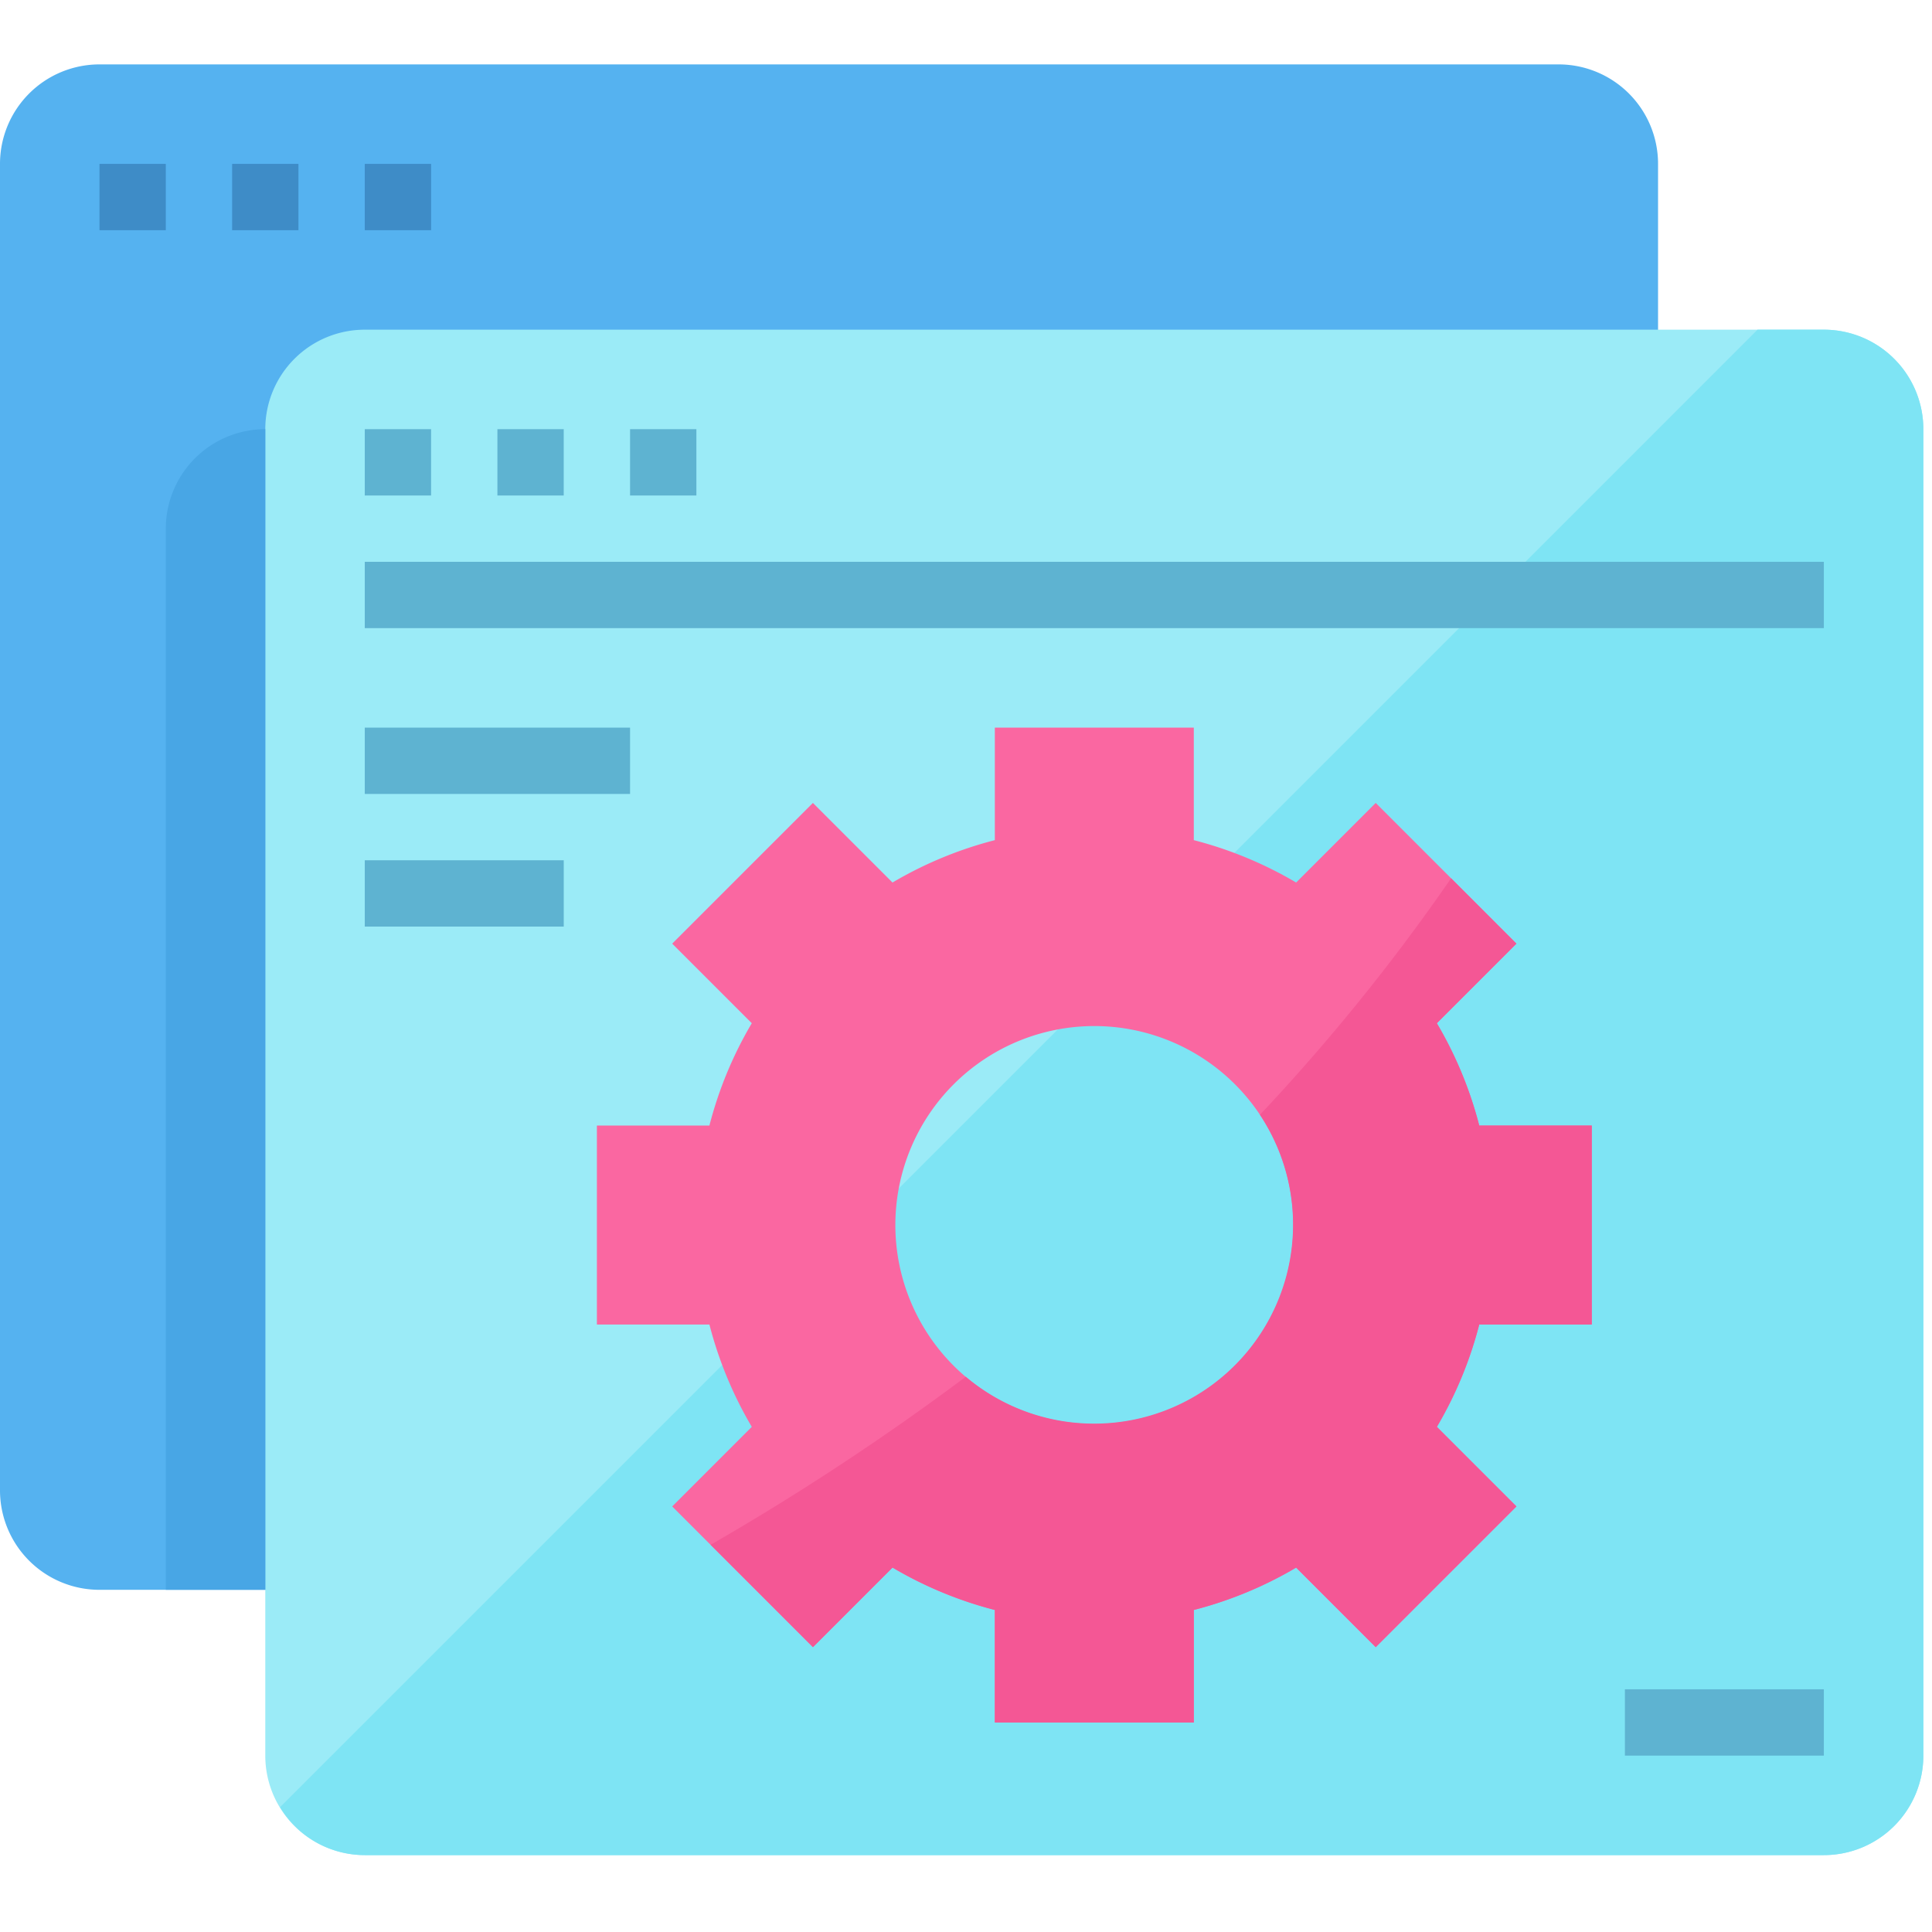
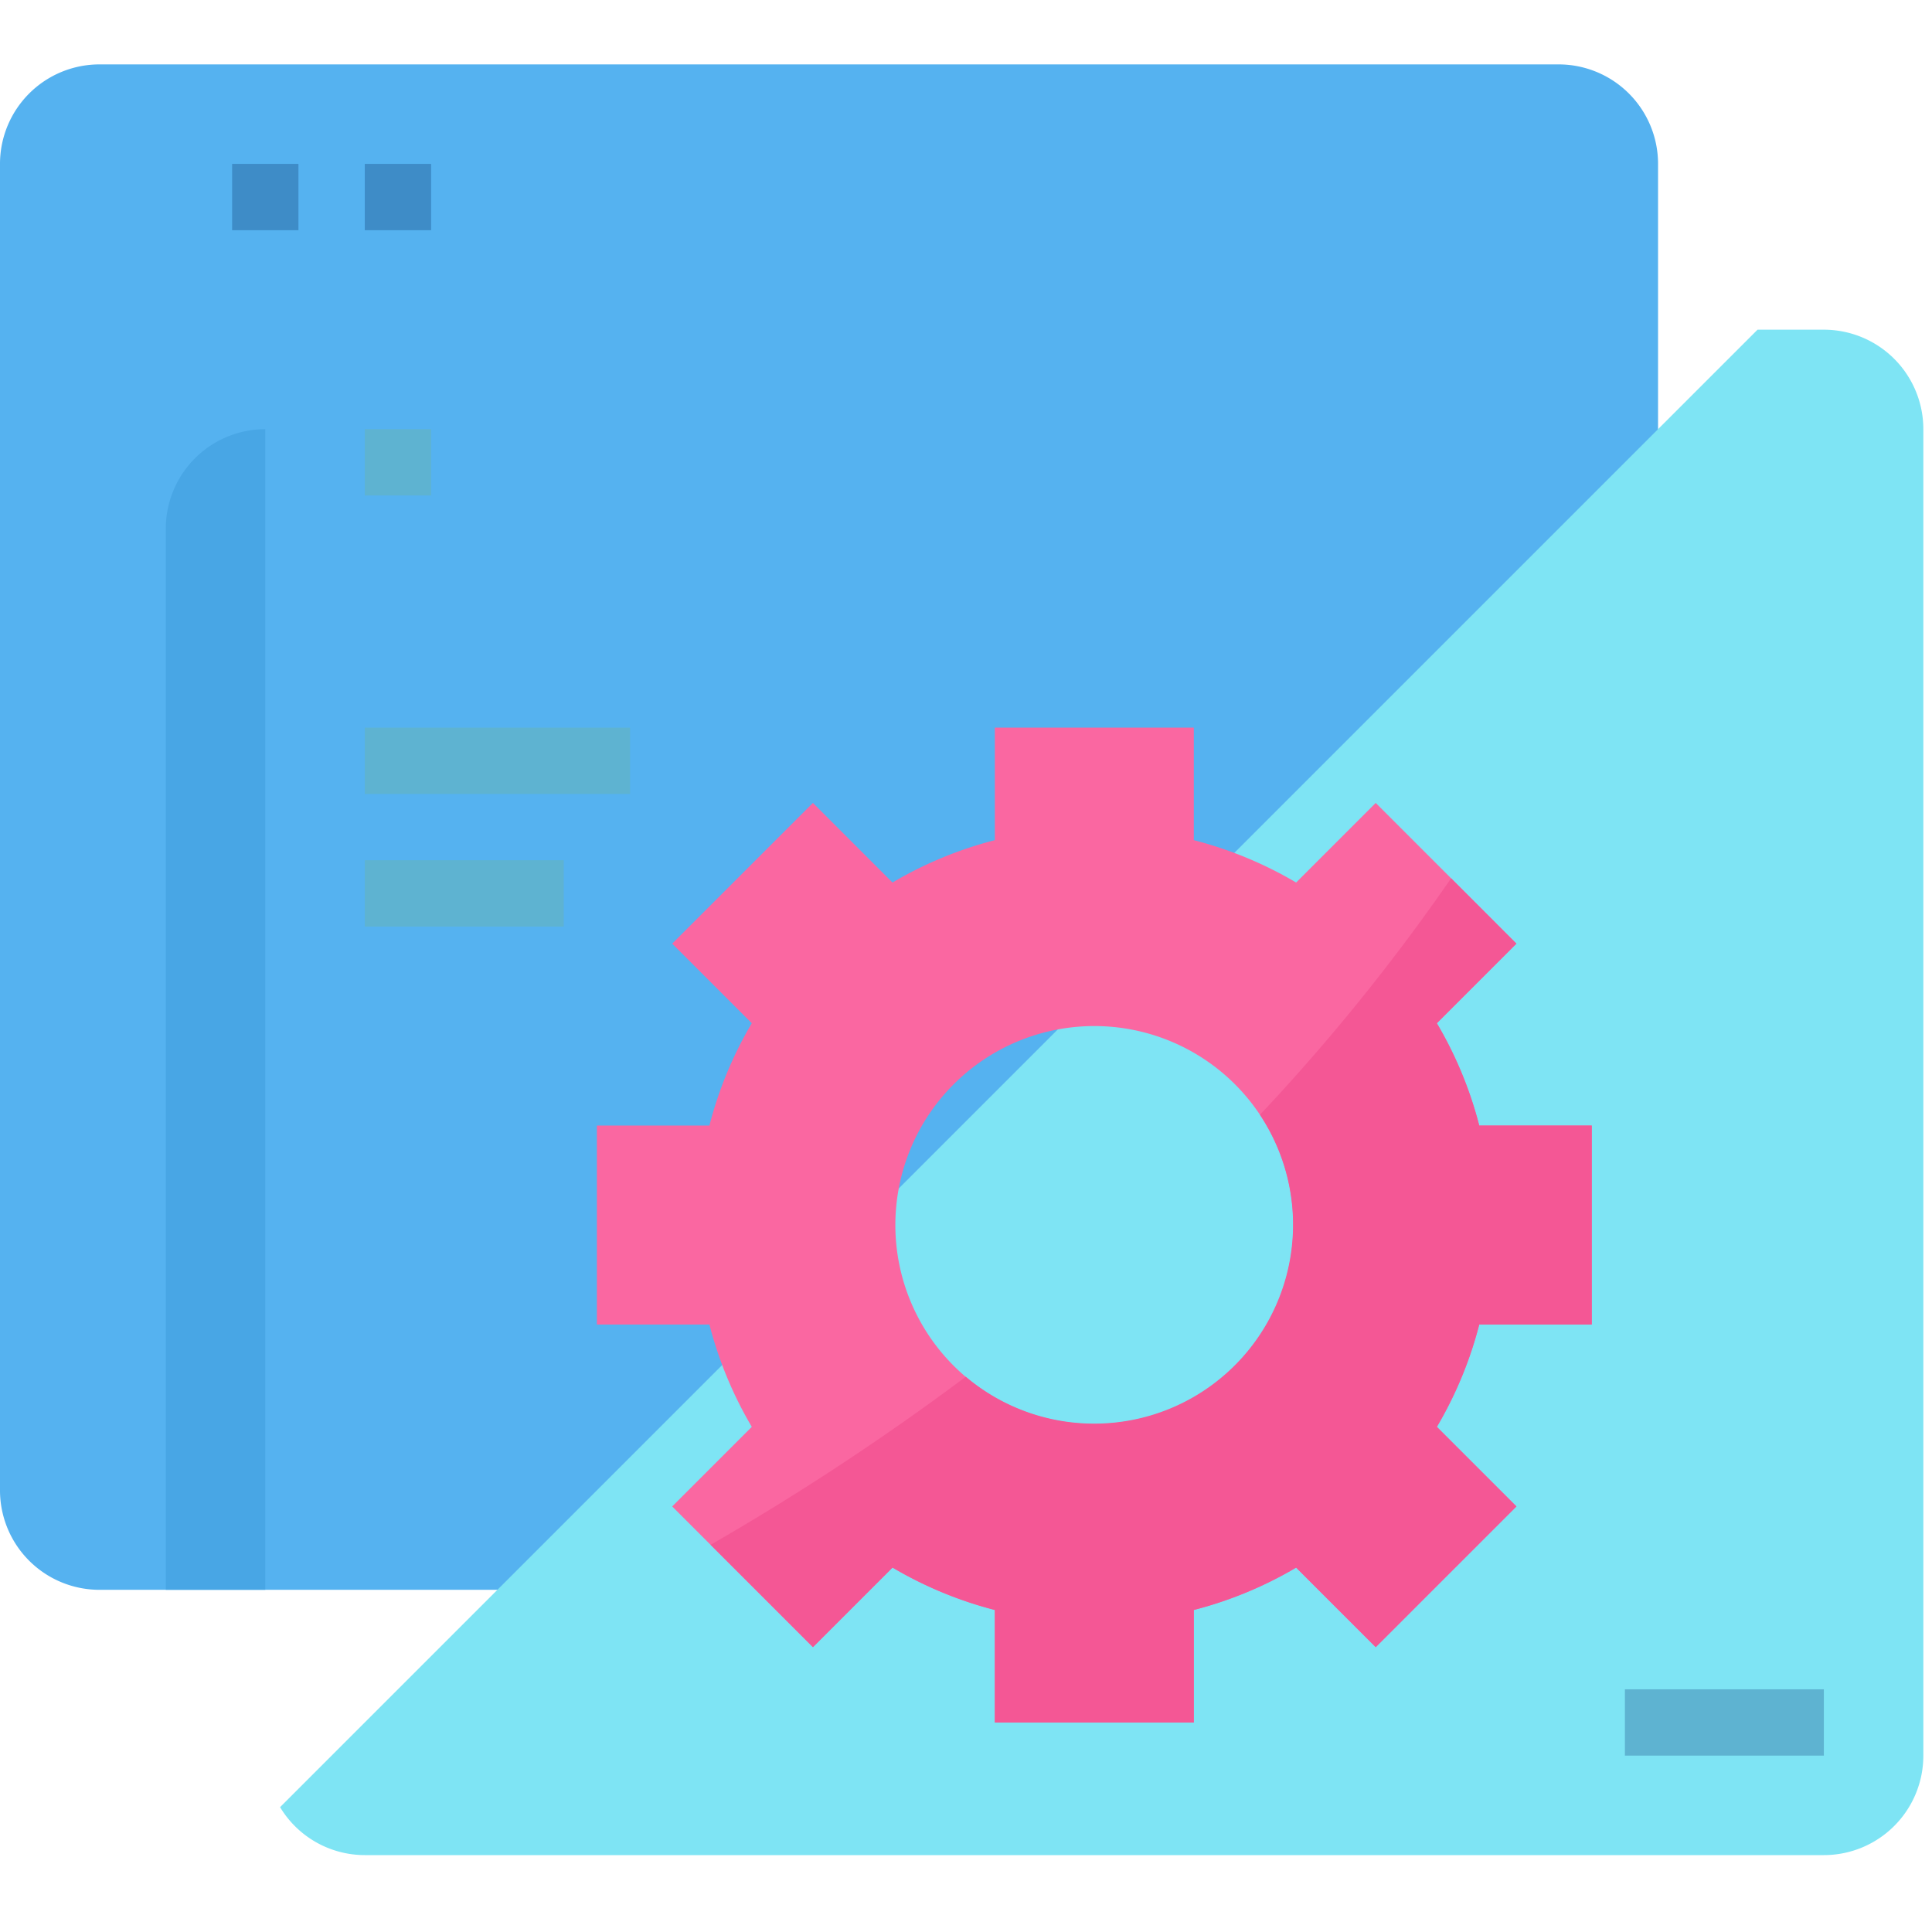
<svg xmlns="http://www.w3.org/2000/svg" width="150" height="150" viewBox="0 0 150 150">
  <defs>
    <clipPath id="clip-custom">
      <rect width="150" height="150" />
    </clipPath>
  </defs>
  <g id="custom" clip-path="url(#clip-custom)">
    <g id="feature" transform="translate(0 -15.265)">
      <g id="Group_586" data-name="Group 586" transform="translate(0 20.265)">
        <g id="flat_13_" transform="translate(0 0)">
          <path id="Path_1166" data-name="Path 1166" d="M7.724,20.265H121.007a7.723,7.723,0,0,1,7.724,7.724V130.974a7.723,7.723,0,0,1-7.724,7.724H7.724A7.723,7.723,0,0,1,0,130.974V27.989A7.723,7.723,0,0,1,7.724,20.265Z" transform="translate(0 -20.265)" fill="#55b2f0" />
-           <rect id="Rectangle_238" data-name="Rectangle 238" width="5.149" height="5.149" transform="translate(7.724 7.724)" fill="#3e8cc7" />
          <rect id="Rectangle_239" data-name="Rectangle 239" width="5.149" height="5.149" transform="translate(18.022 7.724)" fill="#3e8cc7" />
          <rect id="Rectangle_240" data-name="Rectangle 240" width="5.149" height="5.149" transform="translate(28.321 7.724)" fill="#3e8cc7" />
-           <path id="Path_1167" data-name="Path 1167" d="M88.786,101.327H202.069a7.723,7.723,0,0,1,7.724,7.724V212.036a7.723,7.723,0,0,1-7.724,7.724H88.786a7.723,7.723,0,0,1-7.724-7.724V109.051A7.723,7.723,0,0,1,88.786,101.327Z" transform="translate(-60.465 -80.73)" fill="#9bebf7" />
          <path id="Path_1168" data-name="Path 1168" d="M205.44,101.327h-5.149L85.581,216.037a7.683,7.683,0,0,0,6.576,3.723H205.44a7.723,7.723,0,0,0,7.724-7.724h0V109.051A7.724,7.724,0,0,0,205.44,101.327Z" transform="translate(-63.836 -80.73)" fill="#7ee4f4" />
          <rect id="Rectangle_241" data-name="Rectangle 241" width="5.149" height="5.149" transform="translate(28.321 28.321)" fill="#5eb3d1" />
-           <rect id="Rectangle_242" data-name="Rectangle 242" width="5.149" height="5.149" transform="translate(38.619 28.321)" fill="#5eb3d1" />
-           <rect id="Rectangle_243" data-name="Rectangle 243" width="5.149" height="5.149" transform="translate(48.918 28.321)" fill="#5eb3d1" />
-           <rect id="Rectangle_244" data-name="Rectangle 244" width="113.283" height="5.149" transform="translate(28.321 38.619)" fill="#5eb3d1" />
          <rect id="Rectangle_245" data-name="Rectangle 245" width="20.597" height="5.149" transform="translate(28.321 51.492)" fill="#5eb3d1" />
          <rect id="Rectangle_246" data-name="Rectangle 246" width="15.448" height="5.149" transform="translate(28.321 61.791)" fill="#5eb3d1" />
          <path id="Path_1169" data-name="Path 1169" d="M259.627,269.262V253.815h-8.736a30.655,30.655,0,0,0-3.29-7.945l6.179-6.179-10.924-10.924-6.179,6.179a30.655,30.655,0,0,0-7.945-3.29v-8.736H213.284v8.736a30.654,30.654,0,0,0-7.945,3.29l-6.179-6.179L188.235,239.69l6.179,6.179a30.619,30.619,0,0,0-3.29,7.945h-8.736v15.448h8.736a30.655,30.655,0,0,0,3.29,7.945l-6.179,6.179,10.924,10.924,6.179-6.179a30.657,30.657,0,0,0,7.945,3.29v8.736h15.448v-8.736a30.654,30.654,0,0,0,7.945-3.29l6.179,6.179,10.924-10.924-6.179-6.179a30.655,30.655,0,0,0,3.29-7.945h8.736Zm-38.619,7.724a15.448,15.448,0,1,1,15.448-15.448A15.447,15.447,0,0,1,221.007,276.986Z" transform="translate(-136.045 -171.427)" fill="#fa67a1" />
          <rect id="Rectangle_247" data-name="Rectangle 247" width="15.448" height="5.149" transform="translate(126.156 126.157)" fill="#5eb3d1" />
          <path id="Path_1170" data-name="Path 1170" d="M273.518,280.206l6.179-6.179-5.072-5.075a156.57,156.57,0,0,1-14.84,18.362,15.448,15.448,0,0,1-22.839,20.34A199.138,199.138,0,0,1,217.134,320.7l7.948,7.948,6.179-6.179a30.632,30.632,0,0,0,7.94,3.293v8.736h15.448v-8.736a30.656,30.656,0,0,0,7.945-3.29l6.179,6.179L279.7,317.723l-6.179-6.179a30.657,30.657,0,0,0,3.29-7.945h8.736V288.151h-8.736A30.675,30.675,0,0,0,273.518,280.206Z" transform="translate(-161.962 -205.763)" fill="#f45795" />
          <path id="Path_1171" data-name="Path 1171" d="M58.387,131.725h0v90.112H50.663V139.449A7.724,7.724,0,0,1,58.387,131.725Z" transform="translate(-37.79 -103.404)" fill="#48a6e5" />
        </g>
      </g>
    </g>
  </g>
</svg>